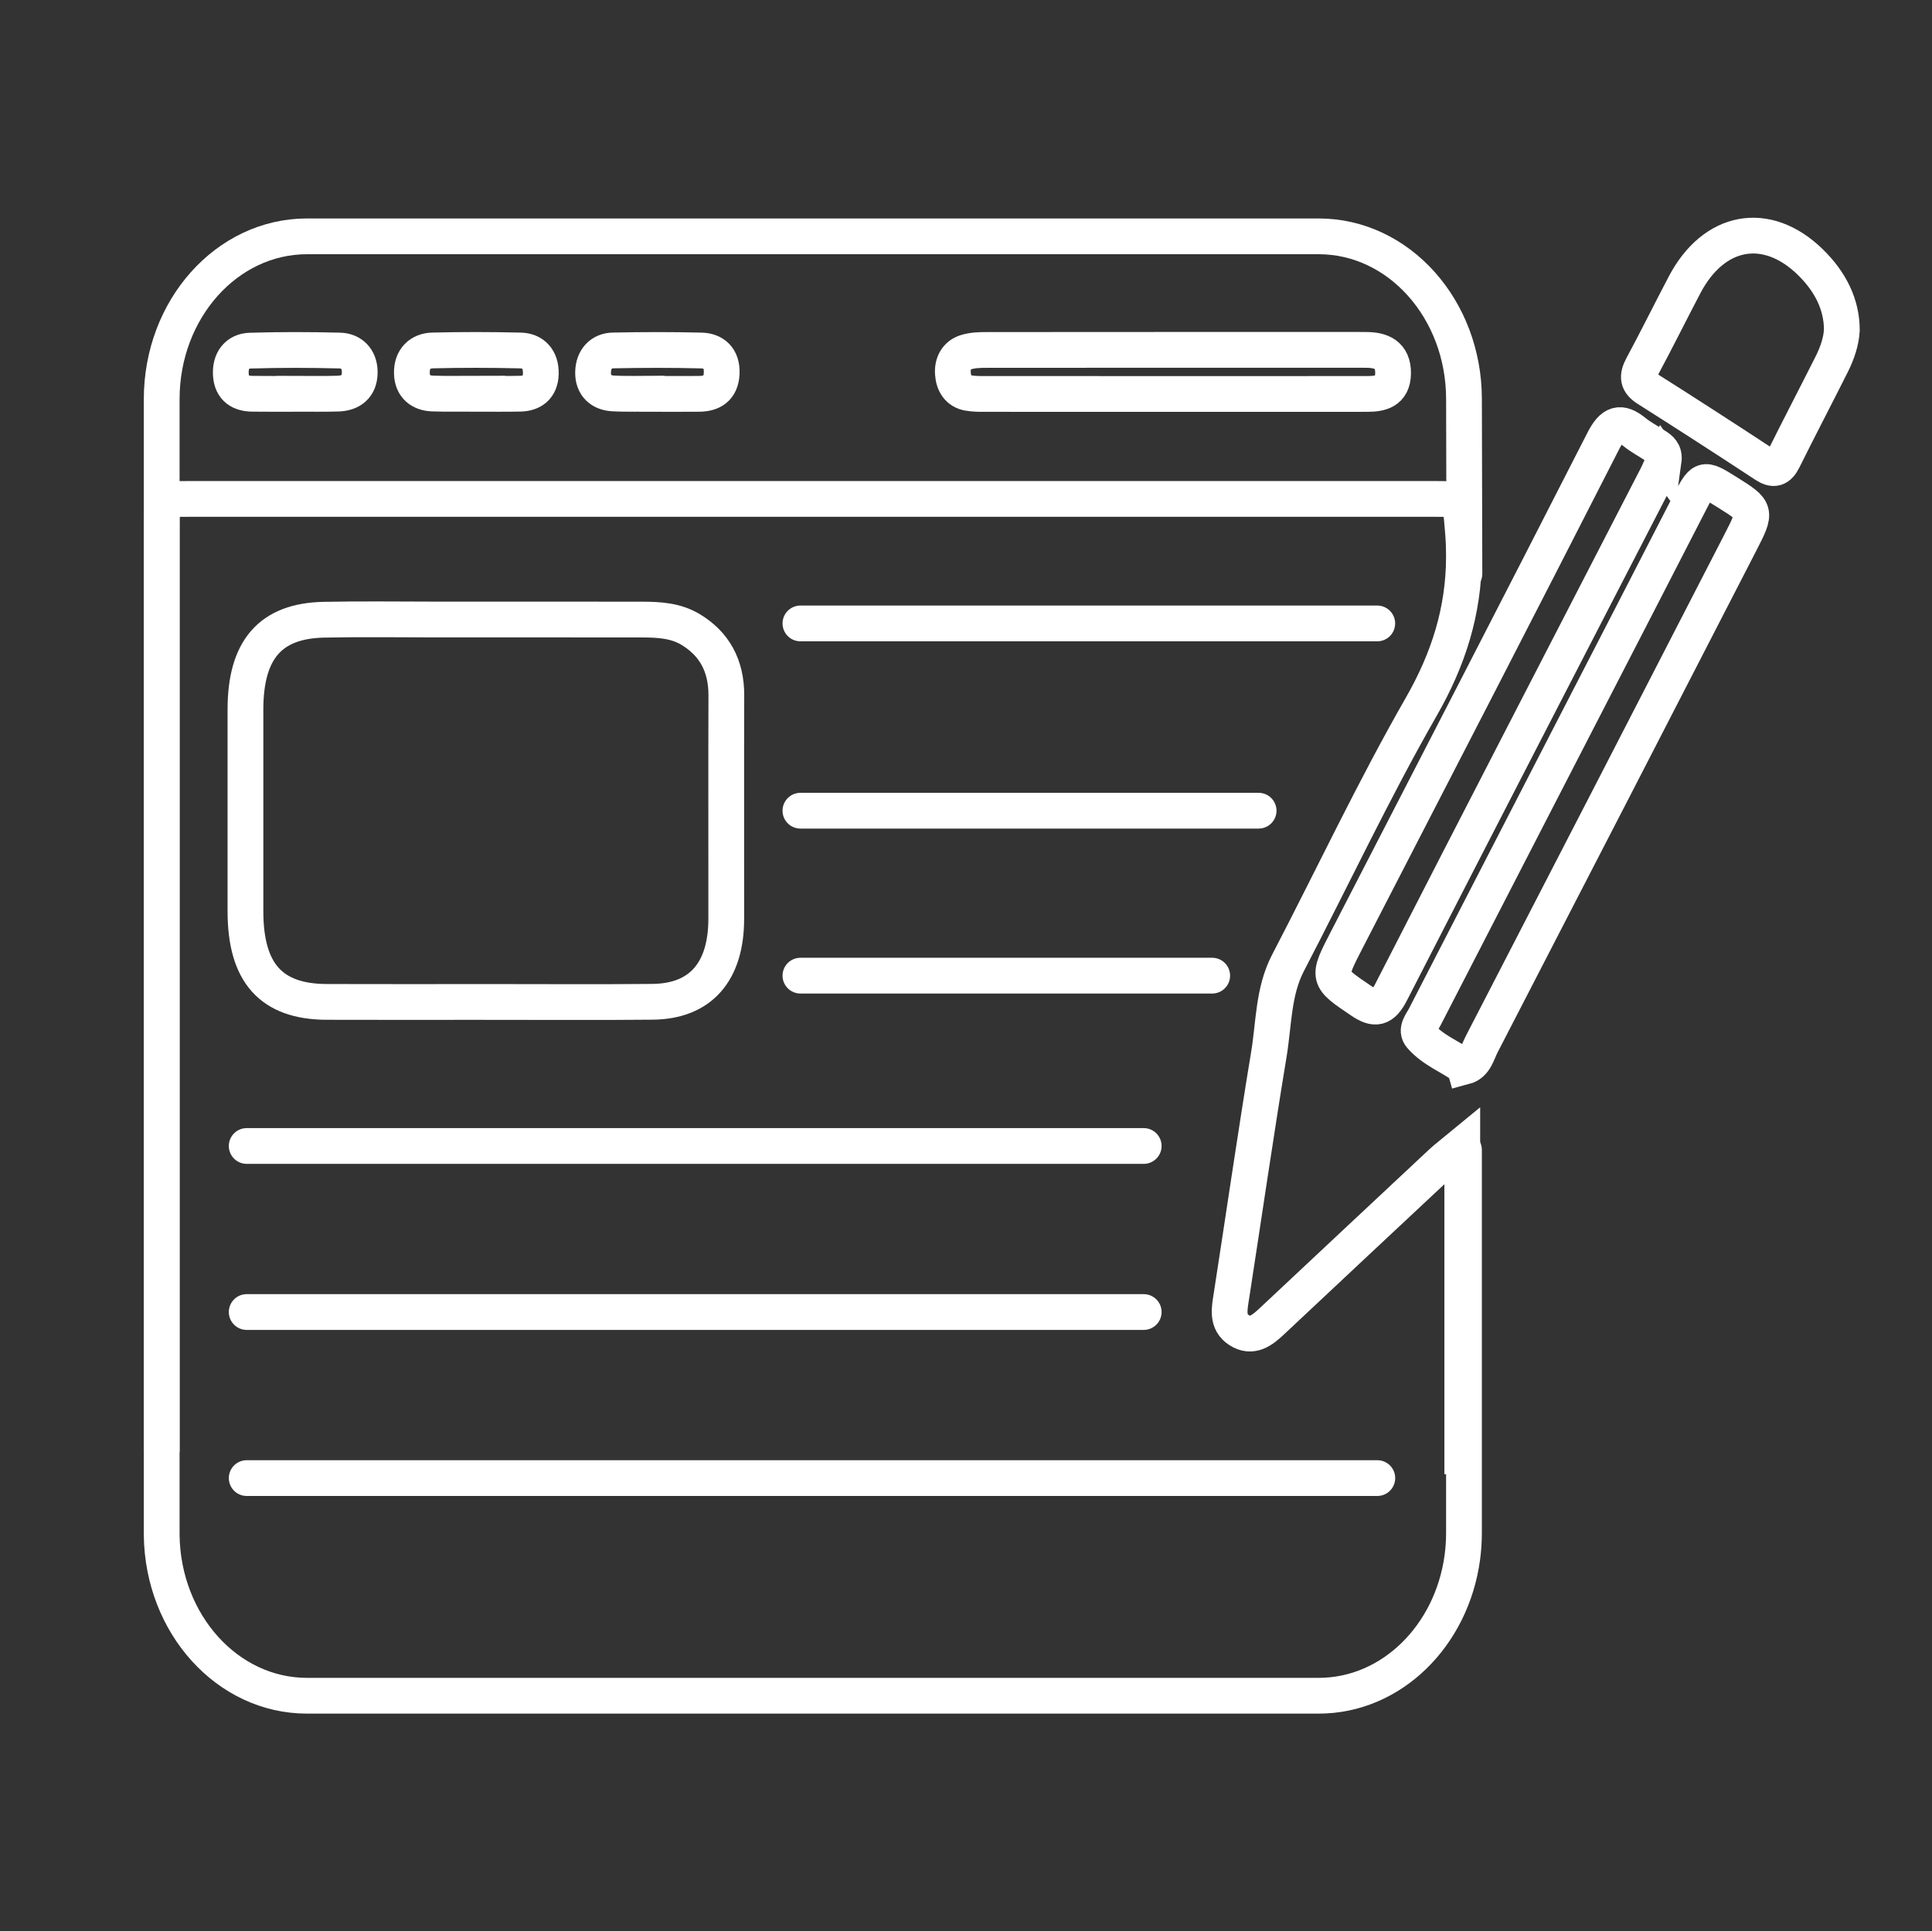
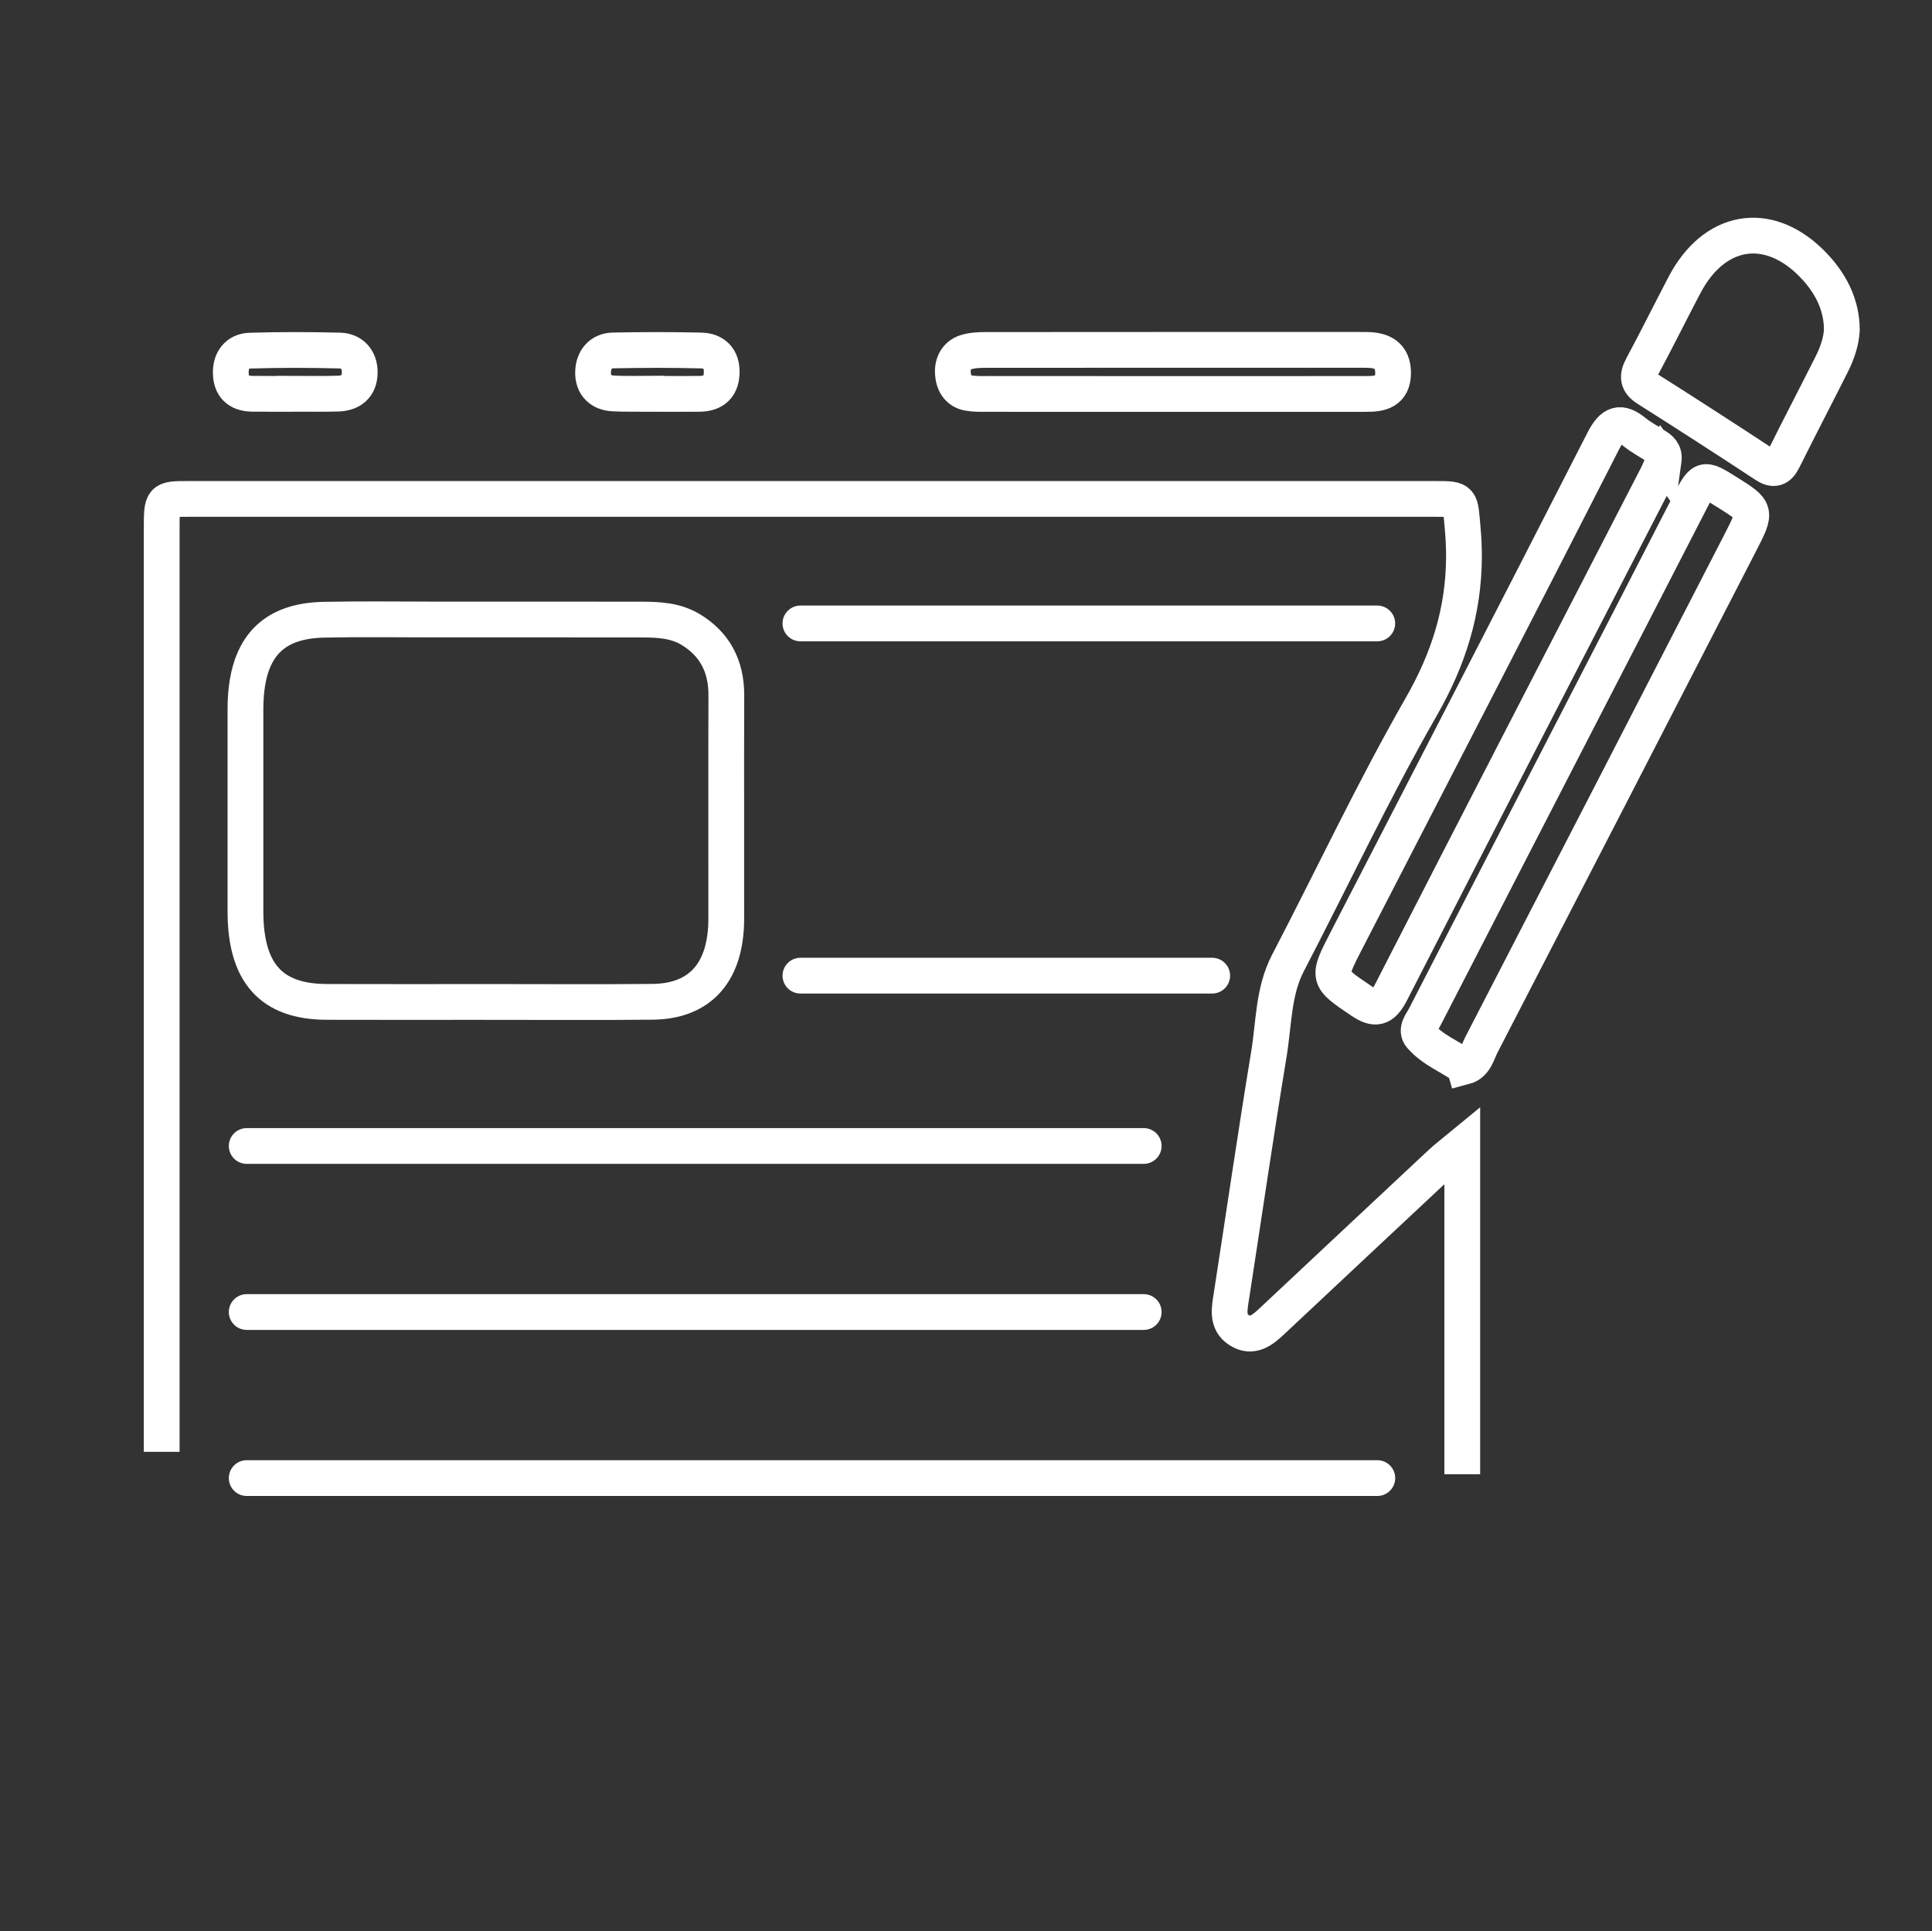
<svg xmlns="http://www.w3.org/2000/svg" id="Layer_1" data-name="Layer 1" viewBox="0 0 1080.24 1080">
  <rect x="0" y="0" width="1080.24" height="1080" fill="#333333" stroke="none" />
  <defs>
    <style> .cls-1 { stroke-linecap: round; stroke-linejoin: round; } .cls-1, .cls-2 { fill: none; stroke: #fff; stroke-width: 20px; } .cls-2 { stroke-miterlimit: 10; } </style>
  </defs>
  <path class="cls-2" d="m930.19,257.72c.7-4.99-1.87-6.64-4.35-8.28-4-2.65-8.27-4.86-12.02-7.89-7.79-6.29-12.25-5-17.35,5-47.52,93.2-95.53,186.08-143.46,279.01-11.09,21.51-11.02,21.13,8.03,34.04,7.79,5.28,11.94,4.64,16.77-4.79,49.25-96.24,98.91-192.22,148.42-288.3,1.6-3.11,2.89-6.41,3.95-8.8Zm-111.36,338.82c6.06-1.6,7.16-7.82,9.49-12.34,48.35-93.51,96.55-187.11,144.73-280.73,9.18-17.85,9.07-17.92-7.22-28.14-13.87-8.7-13.72-8.61-21.92,7.39-19.56,38.19-39.27,76.28-58.92,114.41-29.47,57.2-58.95,114.39-88.39,171.61-1.71,3.32-5.29,7.19-2.15,10.77,6.83,7.81,16.3,11.24,24.38,17.02Zm211-412.24c-.07-13.95-6.27-26.75-17.84-37.95-24.32-23.54-53.76-18.16-70.08,12.92-7.97,15.17-15.58,30.58-23.69,45.66-3.07,5.71-2.54,9.09,2.8,12.46,22.07,13.96,44.03,28.16,65.89,42.52,4.8,3.15,7.57,2.4,10.28-3.05,8.85-17.83,18.06-35.44,26.99-53.21,3.18-6.32,5.41-13.06,5.65-19.34ZM90.41,811.85v-.45c0-75.47,0-150.93,0-226.4,0-96.41,0-192.83,0-289.24,0-16.7.05-16.76,14.84-16.76,232.5-.01,464.99-.01,697.49,0,14.8,0,13.62.2,15.11,16.72.45,4.95.68,9.82.69,14.6,0,.45,0,.89,0,1.34-.13,30.05-8.62,56.94-23.85,83.51-26.64,46.48-49.68,95.55-74.55,143.32-8.29,15.92-7.83,33.9-10.67,51.04-7.42,44.91-13.94,90-20.91,135-1.12,7.25-2.86,14.71,4.28,19.28,7.26,4.65,12.91.1,18.33-4.99,31.52-29.57,63.06-59.13,94.63-88.63,2.98-2.78,6.24-5.19,11.8-9.78v14.85c0,56.38.02,112.76,0,169.13" />
  <path class="cls-2" d="m272.67,560.28c-30.02,0-60.04.1-90.06-.02-31.03-.13-45.35-16.19-45.37-50.64-.02-37.65-.04-75.31,0-112.96.04-33.36,13.92-49.48,43.78-50.11,21.08-.45,42.17-.12,63.26-.12,38.24,0,76.48-.03,114.73.03,9.33.02,18.77.5,27.15,5.56,12.95,7.82,20.03,19.84,19.96,36.9-.16,41.66.02,83.32-.05,124.98-.05,29.65-14.45,46.04-41.19,46.3-30.73.3-61.47.07-92.21.08Z" />
  <path class="cls-2" d="m656.02,220.31c-34.69,0-69.39.01-104.08-.02-3.57,0-7.2.09-10.69-.56-5.26-.98-8.07-5.15-8.46-10.88-.4-5.87,2.3-10.3,7.26-11.88,3.7-1.18,7.76-1.28,11.66-1.28,69.39-.07,138.77-.05,208.16-.05,1.43,0,2.86.02,4.29.03,7.96.07,14.84,2.58,14.75,13.05-.09,10.25-7.19,11.57-14.51,11.57-21.46,0-42.92.01-64.38.02-14.66,0-29.33,0-43.99,0Z" />
  <path class="cls-2" d="m164.55,220.22c-7.83,0-15.67.09-23.5-.03-6.37-.1-11.47-2.77-11.97-10.66-.52-8.15,3.8-13.23,10.76-13.45,16.72-.52,33.46-.47,50.18-.05,6.34.16,11.07,4.51,11.12,12,.06,8.35-5.19,11.83-12.03,12.07-8.18.28-16.37.07-24.56.07,0,.02,0,.03,0,.05Z" />
-   <path class="cls-2" d="m266.36,220.12c-8.19,0-16.38.23-24.56-.07-6.42-.24-11.35-3.77-11.51-11.4-.17-8.15,4.83-12.52,11.63-12.68,16.36-.4,32.75-.38,49.11.02,6.95.17,11.52,4.77,11.35,12.93-.17,7.84-4.99,11.07-11.46,11.22-8.18.19-16.37.05-24.56.05,0-.02,0-.04,0-.07Z" />
  <path class="cls-2" d="m367.36,220.1c-8.23,0-16.47.35-24.67-.11-6.41-.36-11.27-4.22-11.08-11.92.18-7.35,4.59-11.96,11.15-12.1,16.45-.34,32.91-.38,49.35.03,6.84.17,11.79,4.19,11.4,12.77-.39,8.6-5.67,11.39-12.54,11.46-7.87.08-15.74.02-23.61.02,0-.05,0-.1,0-.15Z" />
  <line class="cls-1" x1="447.54" y1="348.62" x2="770.07" y2="348.62" />
-   <line class="cls-1" x1="447.54" y1="453.34" x2="703.73" y2="453.34" />
  <line class="cls-1" x1="447.54" y1="545.58" x2="677.78" y2="545.58" />
  <line class="cls-1" x1="137.94" y1="640.83" x2="639.48" y2="640.83" />
  <line class="cls-1" x1="137.94" y1="733.68" x2="639.48" y2="733.68" />
  <line class="cls-1" x1="137.94" y1="826.54" x2="770.1" y2="826.54" />
-   <path class="cls-1" d="m818.55,643v214.2c0,4.7-.32,9.33-.93,13.84-5.95,43.72-39.64,77.21-80.3,77.21H171.64c-44.47,0-80.6-40.05-81.23-89.73v-.36c0-.32,0-.64,0-.96V223.21c0-50.28,36.37-91.05,81.24-91.05h565.67c44.87,0,81.24,40.76,81.24,91.05l.24,97.62" />
</svg>